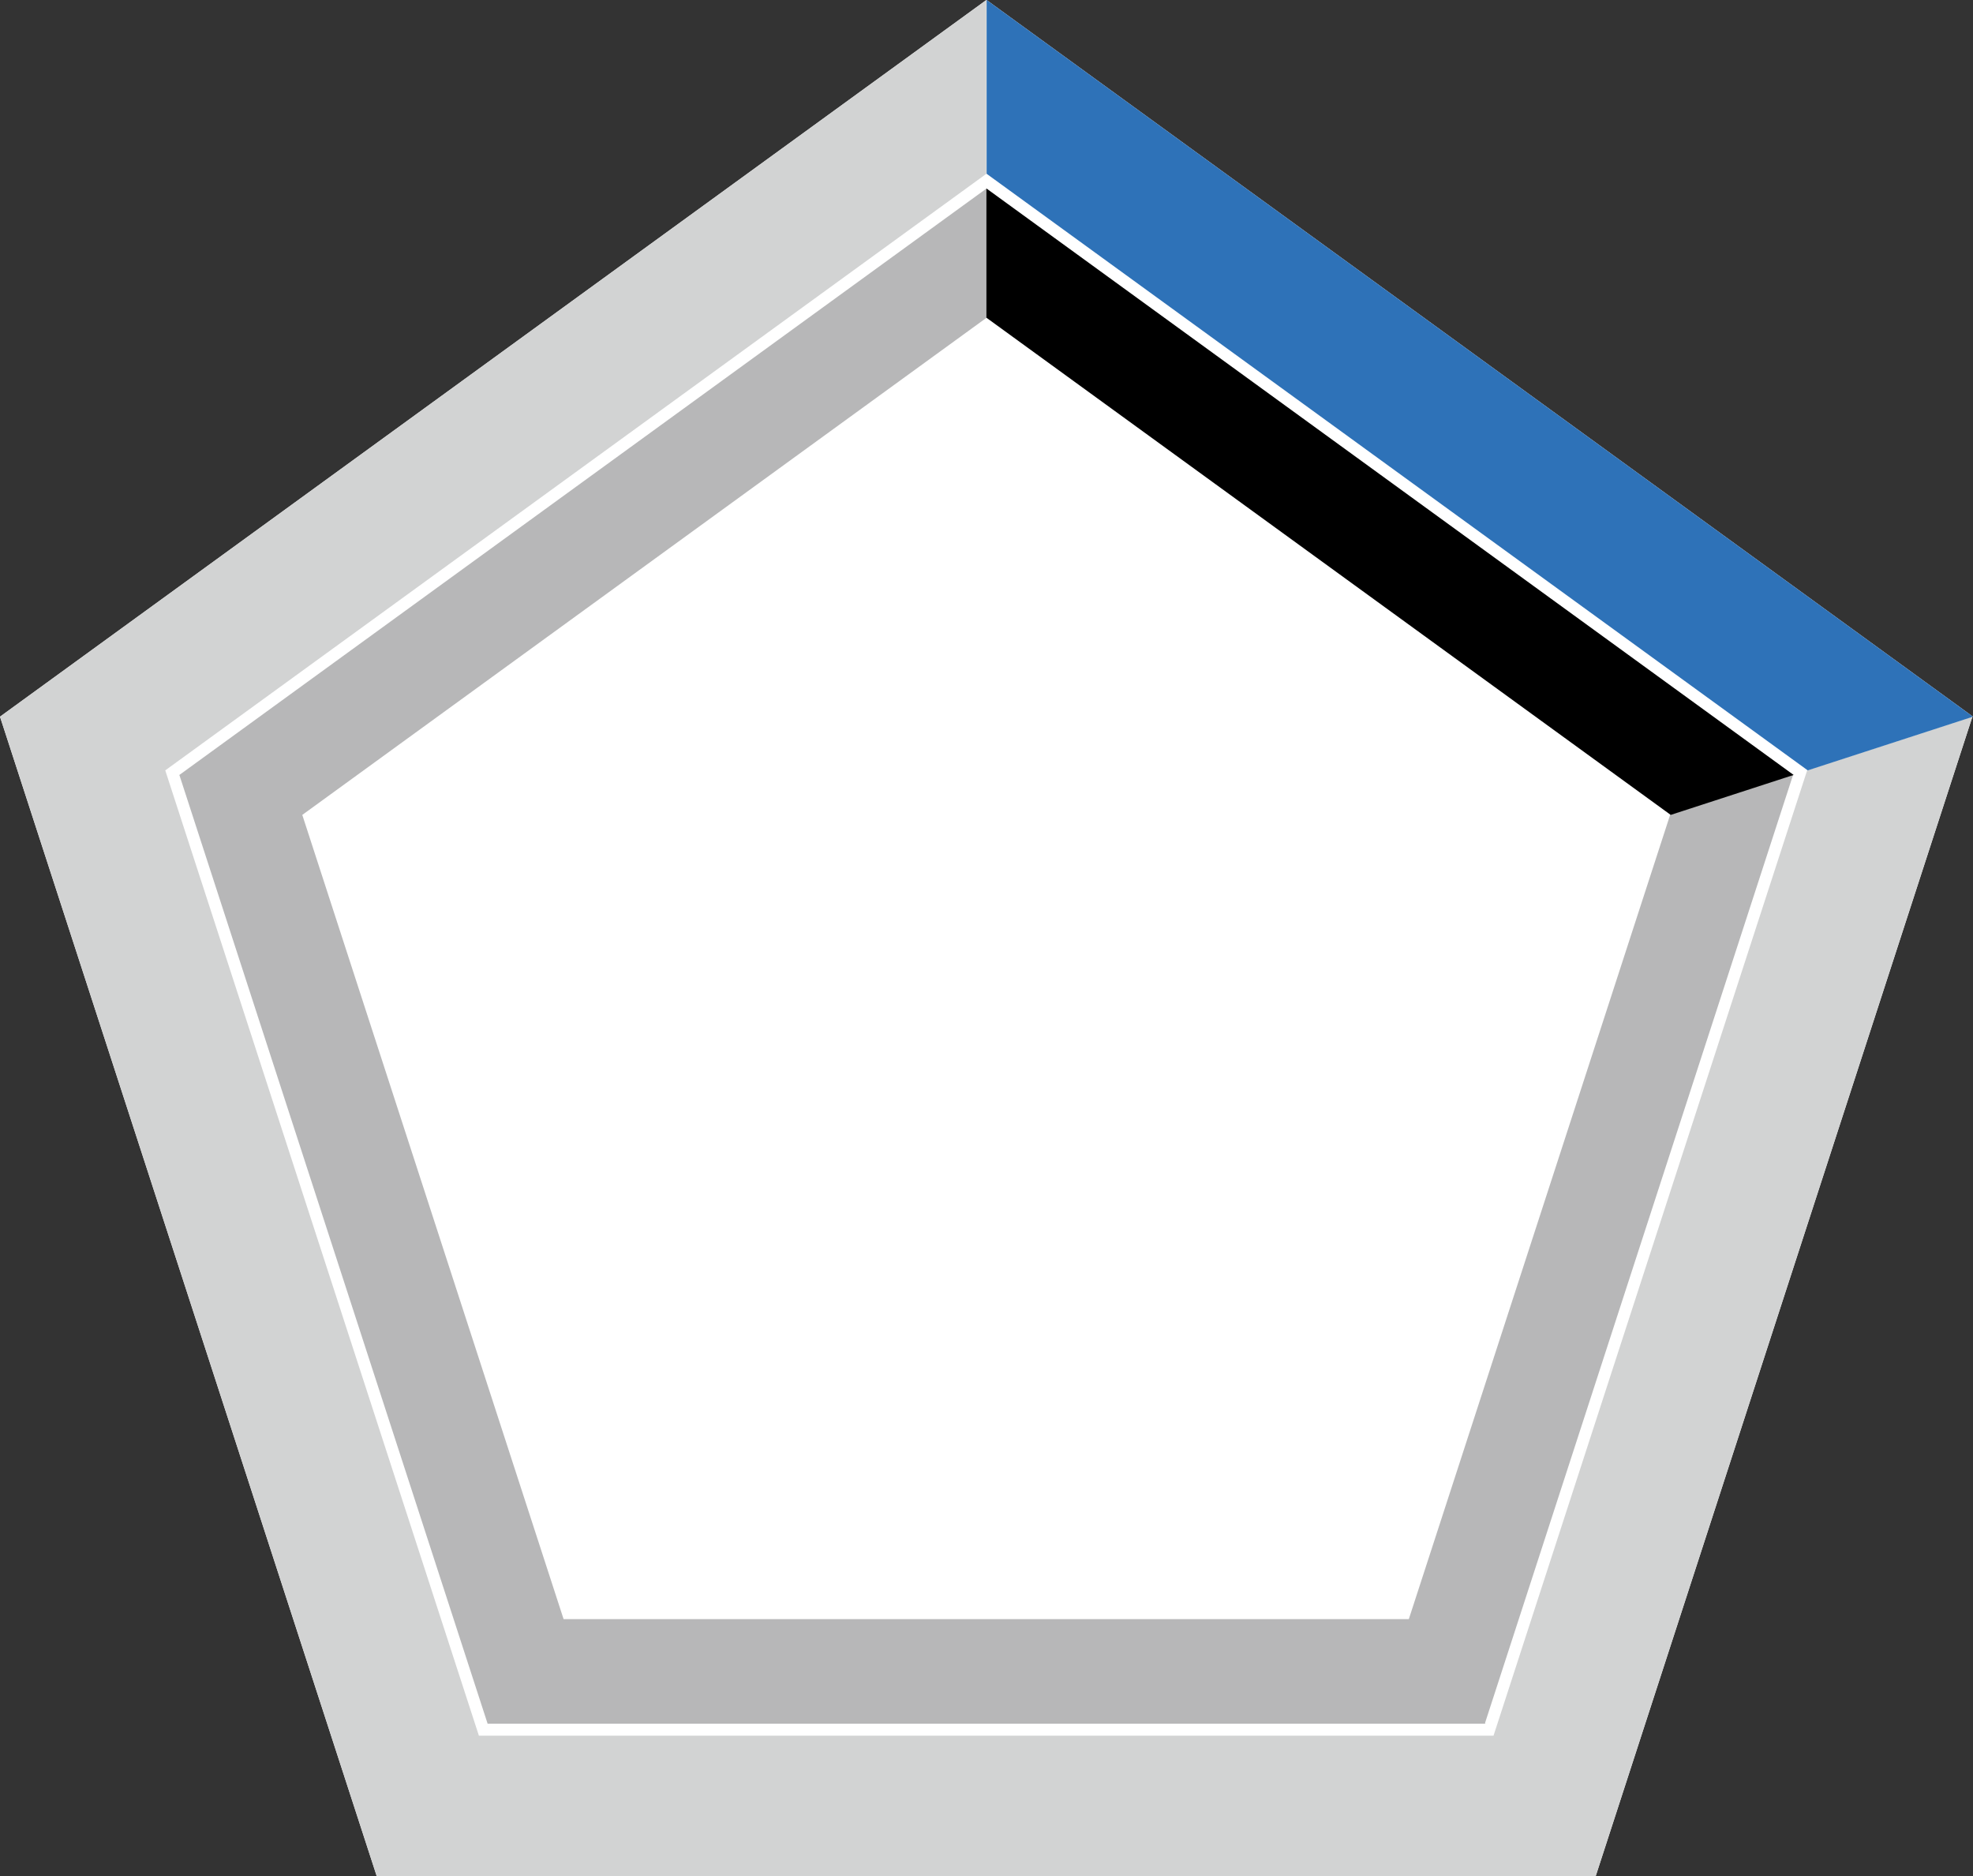
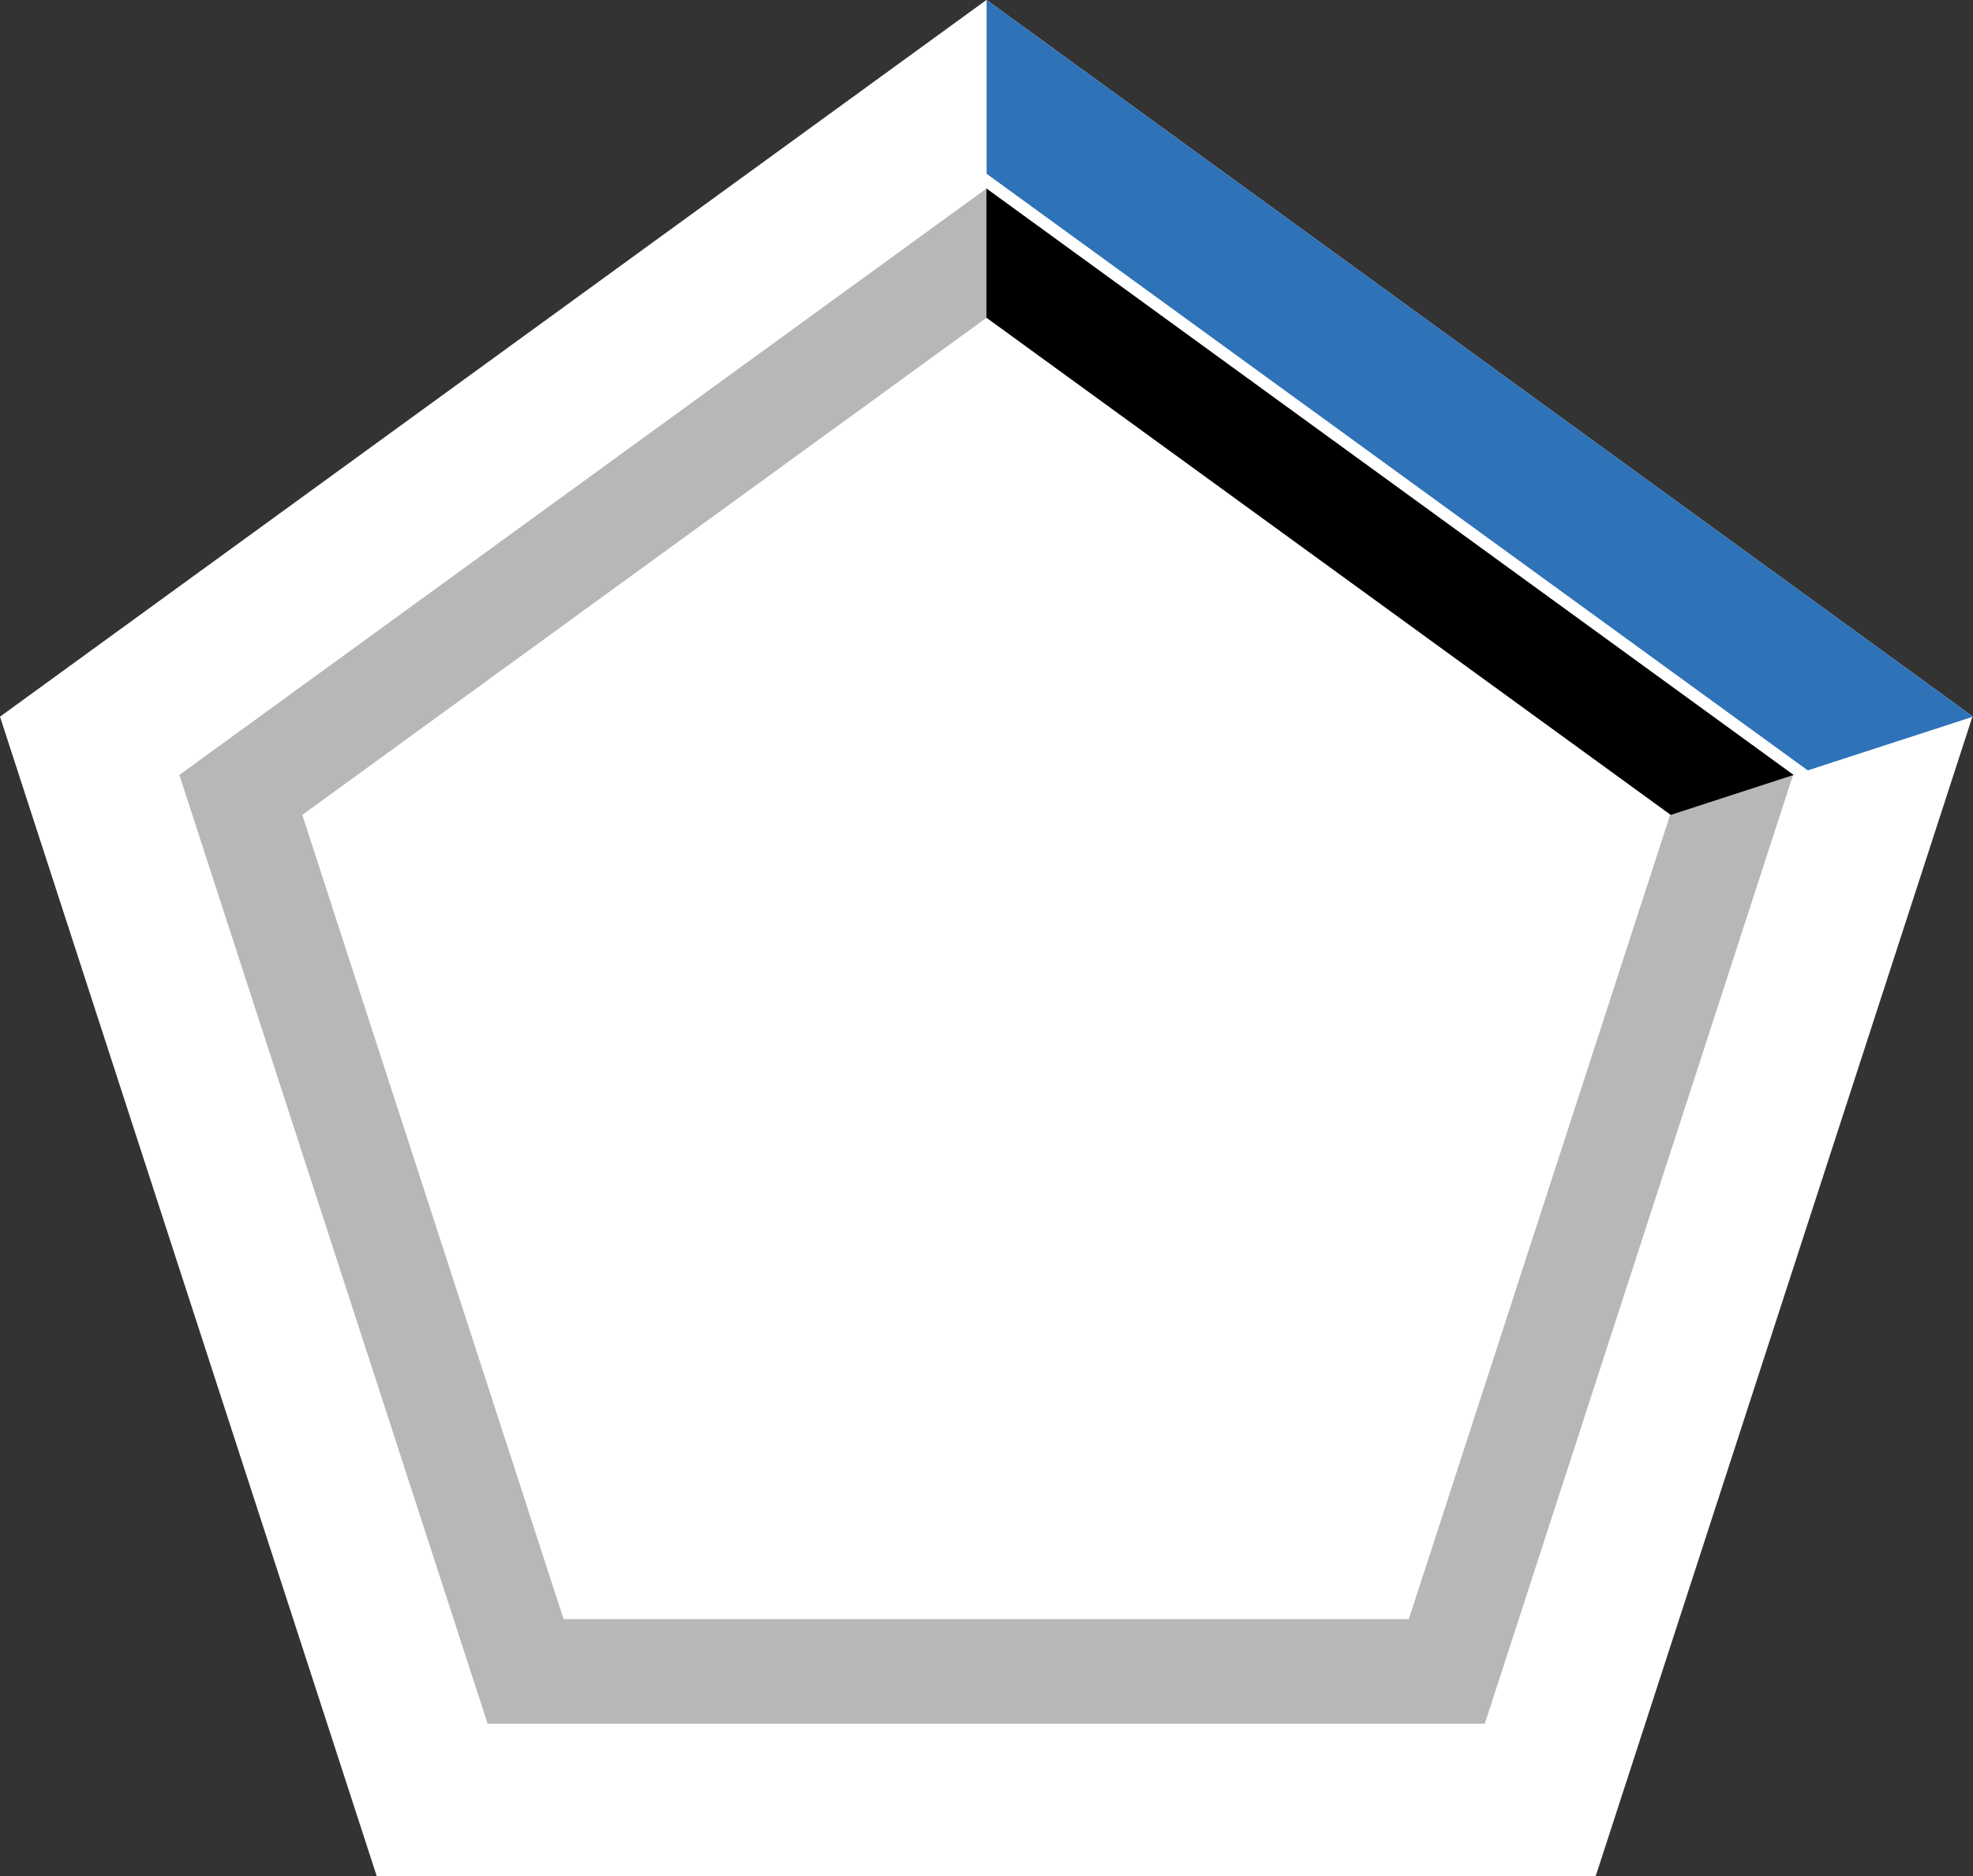
<svg xmlns="http://www.w3.org/2000/svg" version="1.1" id="Layer_1" x="0px" y="0px" width="234.86px" height="223.338px" viewBox="0 0 234.86 223.338" enable-background="new 0 0 234.86 223.338" xml:space="preserve">
  <rect x="0" y="0" width="234.86" height="223.338" fill="#333333" stroke="none" />
  <polygon fill="#FFFFFF" points="234.86,85.307 117.444,-0.001 117.416,0.074 117.416,-0.001 0,85.307 44.849,223.338   189.983,223.338 189.954,223.299 234.782,85.333 " />
  <g>
    <line fill="none" x1="21.323" y1="92.266" x2="117.416" y2="22.45" />
-     <line fill="none" x1="58.055" y1="205.21" x2="21.351" y2="92.245" />
-     <line fill="none" x1="176.823" y1="205.176" x2="58.045" y2="205.176" />
    <g>
-       <polygon fill="#D2D3D3" points="189.954,223.299 234.79,85.308 215.118,91.7 177.783,206.604 57.007,206.604 19.672,91.7     117.416,20.685 117.416,0 0,85.308 0,85.308 44.849,223.338 189.983,223.338   " />
      <g>
        <line fill="none" x1="213.45" y1="92.212" x2="176.746" y2="205.176" />
        <polygon fill="#B7B7B8" points="213.45,92.212 198.817,96.966 167.702,192.729 67.088,192.729 67.088,192.729 35.984,97      117.416,37.836 117.416,22.45 21.322,92.266 21.362,92.278 58.044,205.176 58.044,205.176 58.045,205.176 58.055,205.21      58.08,205.176 176.823,205.176 176.77,205.104    " />
      </g>
    </g>
    <g>
      <g>
        <line fill="none" x1="117.444" y1="0" x2="234.86" y2="85.308" />
-         <path fill="#2E72B8" d="M215.188,91.7l19.672-6.392l0,0L117.444,0v20.685L215.188,91.7" />
+         <path fill="#2E72B8" d="M215.188,91.7l19.672-6.392l0,0L117.444,0v20.685" />
      </g>
      <g>
        <line fill="none" x1="117.416" y1="22.429" x2="213.509" y2="92.245" />
        <path d="M117.416,37.815L198.876,97l14.633-4.755l0,0l-96.093-69.816V37.815z" />
      </g>
    </g>
  </g>
</svg>